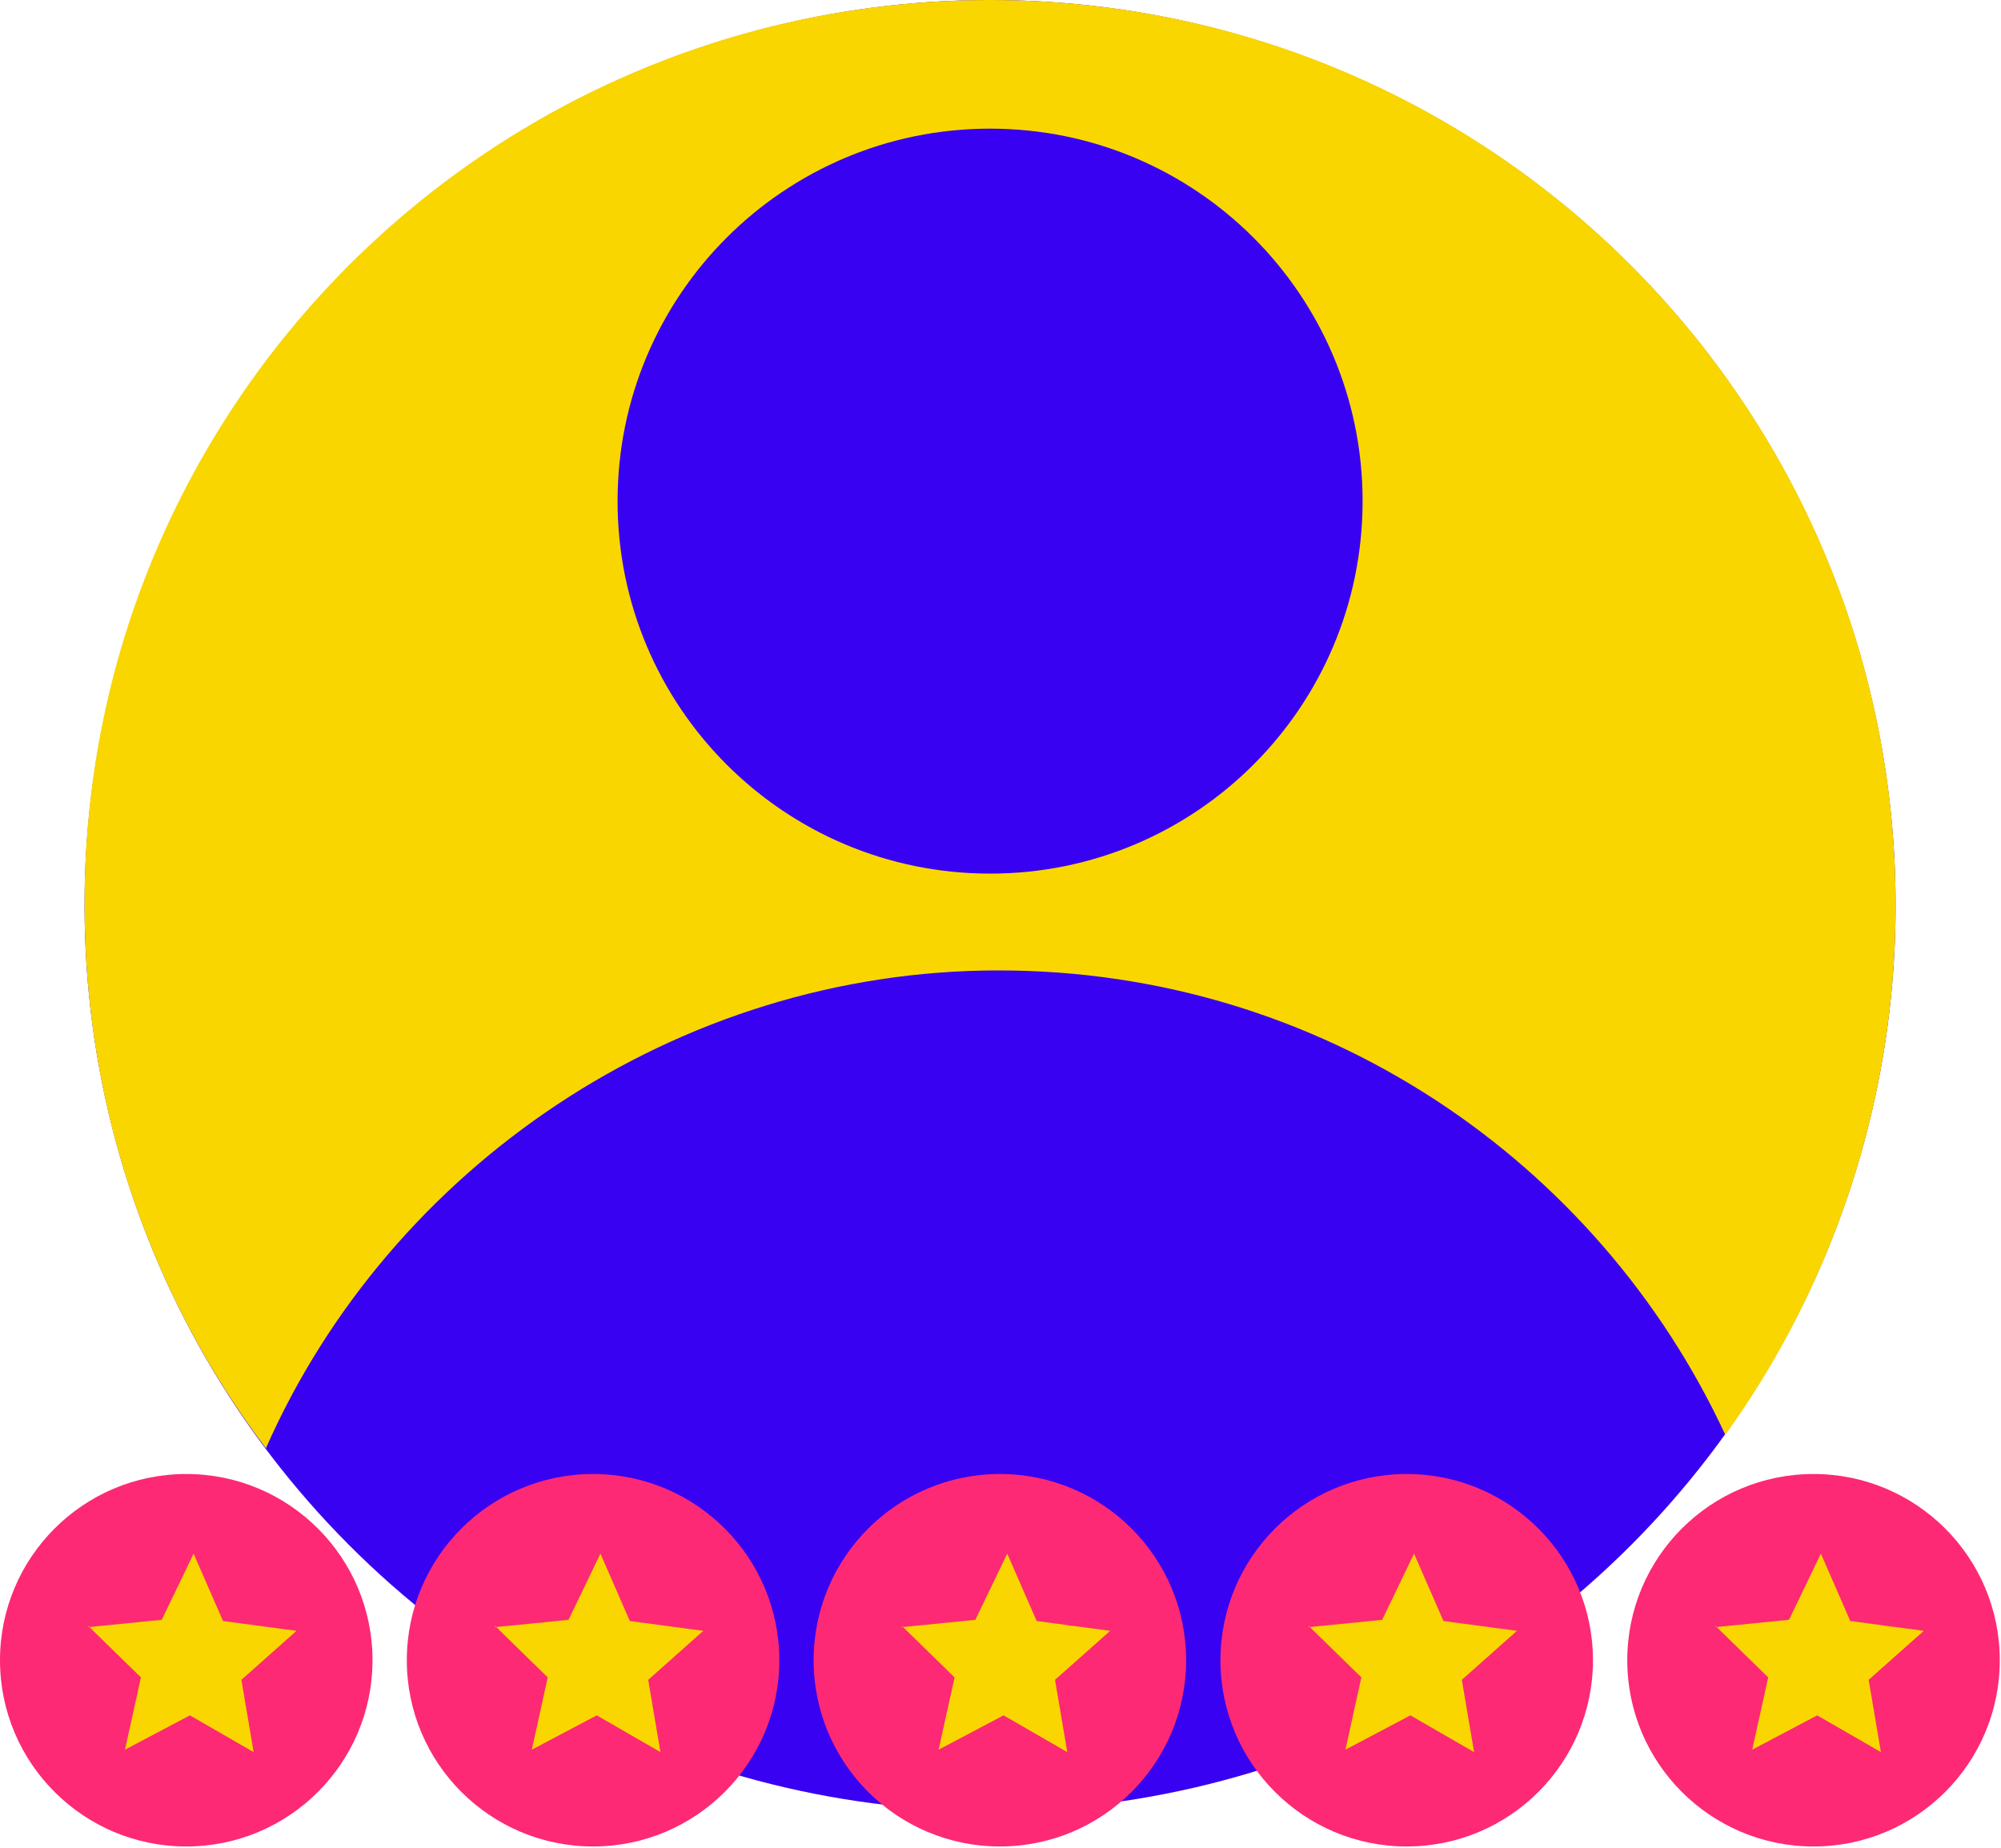
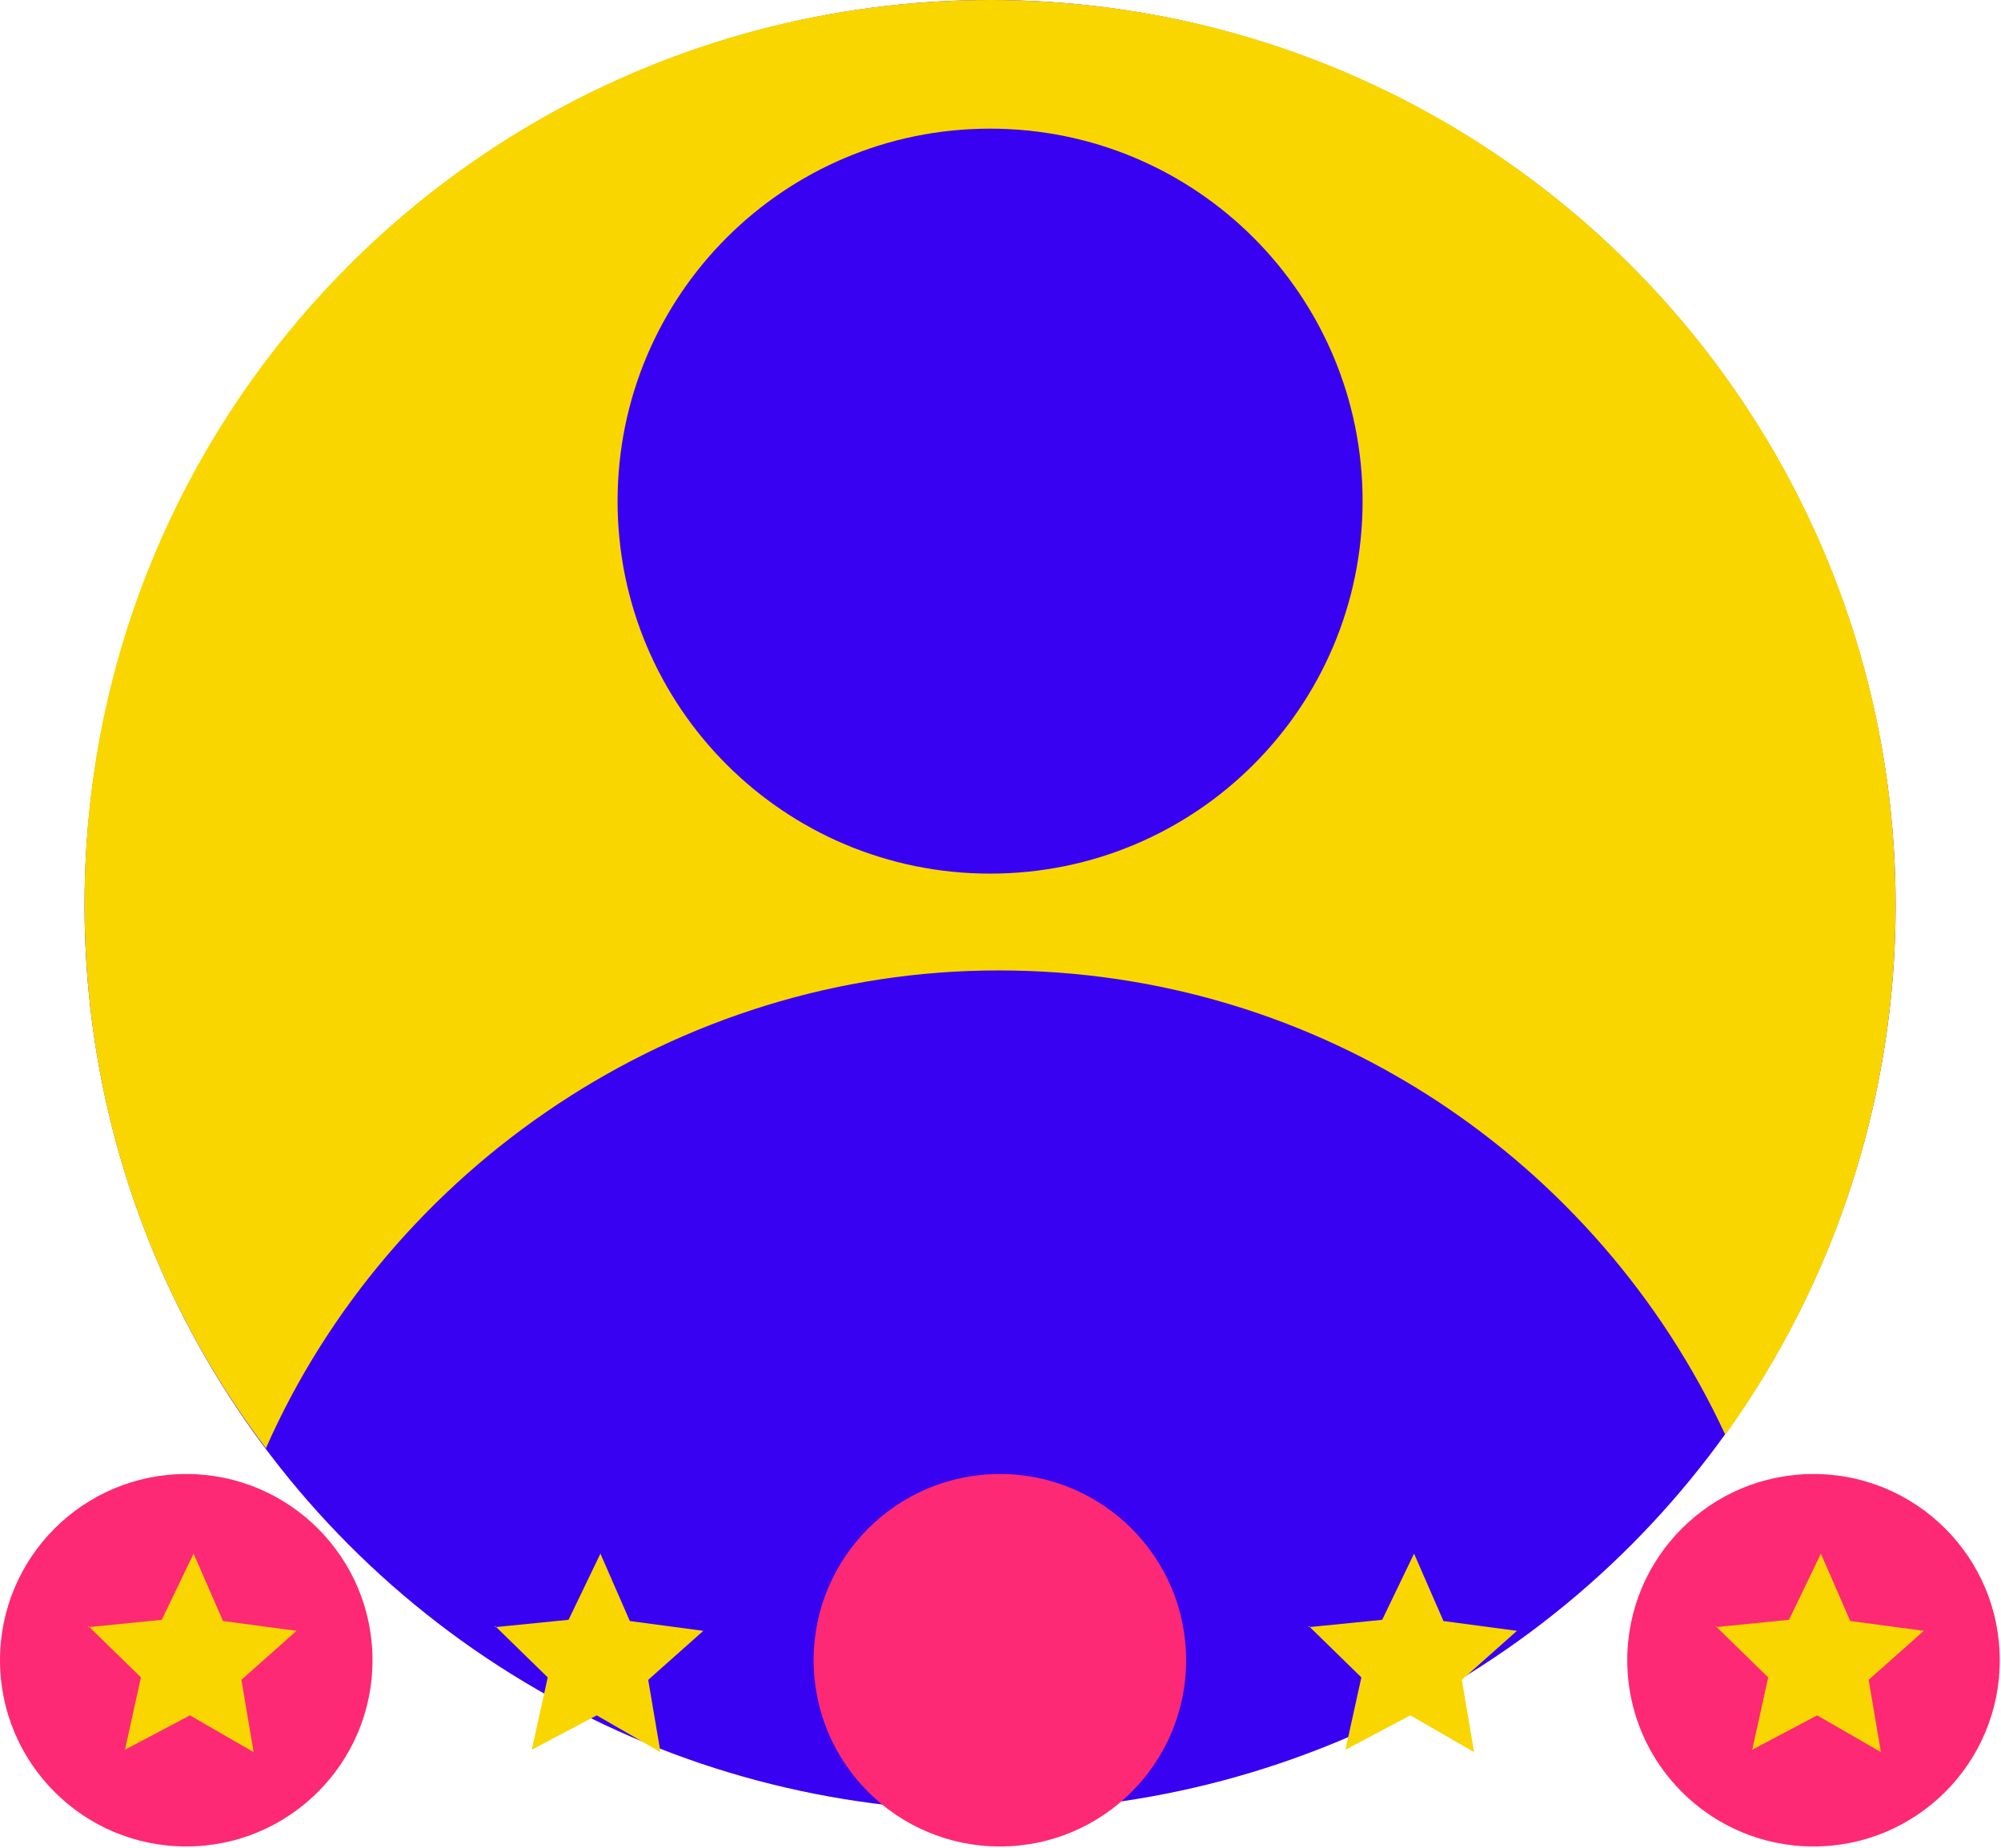
<svg xmlns="http://www.w3.org/2000/svg" version="1.1" viewBox="0 0 163.3 150.8">
  <defs>
    <style>
      .cls-1 {
        fill: #fd2974;
      }

      .cls-2, .cls-3 {
        fill: #f9d600;
      }

      .cls-4 {
        fill: #3901f1;
      }

      .cls-3 {
        fill-rule: evenodd;
      }
    </style>
  </defs>
  <g>
    <g id="Layer_1">
      <circle class="cls-4" cx="80.8" cy="73.9" r="73.9" />
      <path class="cls-3" d="M154.7,73.9c0,16.1-5.2,31.1-13.9,43.2-10.4-22.4-33-37.9-59.3-37.9s-49.7,16.1-59.8,39c-9.3-12.3-14.8-27.7-14.8-44.3C6.8,33.1,39.9,0,80.8,0s73.9,33.1,73.9,73.9ZM80.8,71.3c16.8,0,30.4-13.6,30.4-30.4s-13.6-30.4-30.4-30.4-30.4,13.6-30.4,30.4,13.6,30.4,30.4,30.4Z" />
      <circle class="cls-1" cx="15.2" cy="135.5" r="15.2" />
      <path class="cls-2" d="M7.2,132.8l6-.6,2.6-5.4,2.4,5.5,6,.8-4.5,4,1,5.9-5.2-3-5.3,2.8,1.3-5.9-4.3-4.2Z" />
-       <circle class="cls-1" cx="48.4" cy="135.5" r="15.2" />
      <path class="cls-2" d="M40.4,132.8l6-.6,2.6-5.4,2.4,5.5,6,.8-4.5,4,1,5.9-5.2-3-5.3,2.8,1.3-5.9-4.3-4.2Z" />
      <circle class="cls-1" cx="81.6" cy="135.5" r="15.2" />
-       <path class="cls-2" d="M73.6,132.8l6-.6,2.6-5.4,2.4,5.5,6,.8-4.5,4,1,5.9-5.2-3-5.3,2.8,1.3-5.9-4.3-4.2Z" />
-       <circle class="cls-1" cx="114.8" cy="135.5" r="15.2" />
      <path class="cls-2" d="M106.8,132.8l6-.6,2.6-5.4,2.4,5.5,6,.8-4.5,4,1,5.9-5.2-3-5.3,2.8,1.3-5.9-4.3-4.2Z" />
      <circle class="cls-1" cx="148" cy="135.5" r="15.2" />
      <path class="cls-2" d="M140,132.8l6-.6,2.6-5.4,2.4,5.5,6,.8-4.5,4,1,5.9-5.2-3-5.3,2.8,1.3-5.9-4.3-4.2Z" />
    </g>
  </g>
</svg>